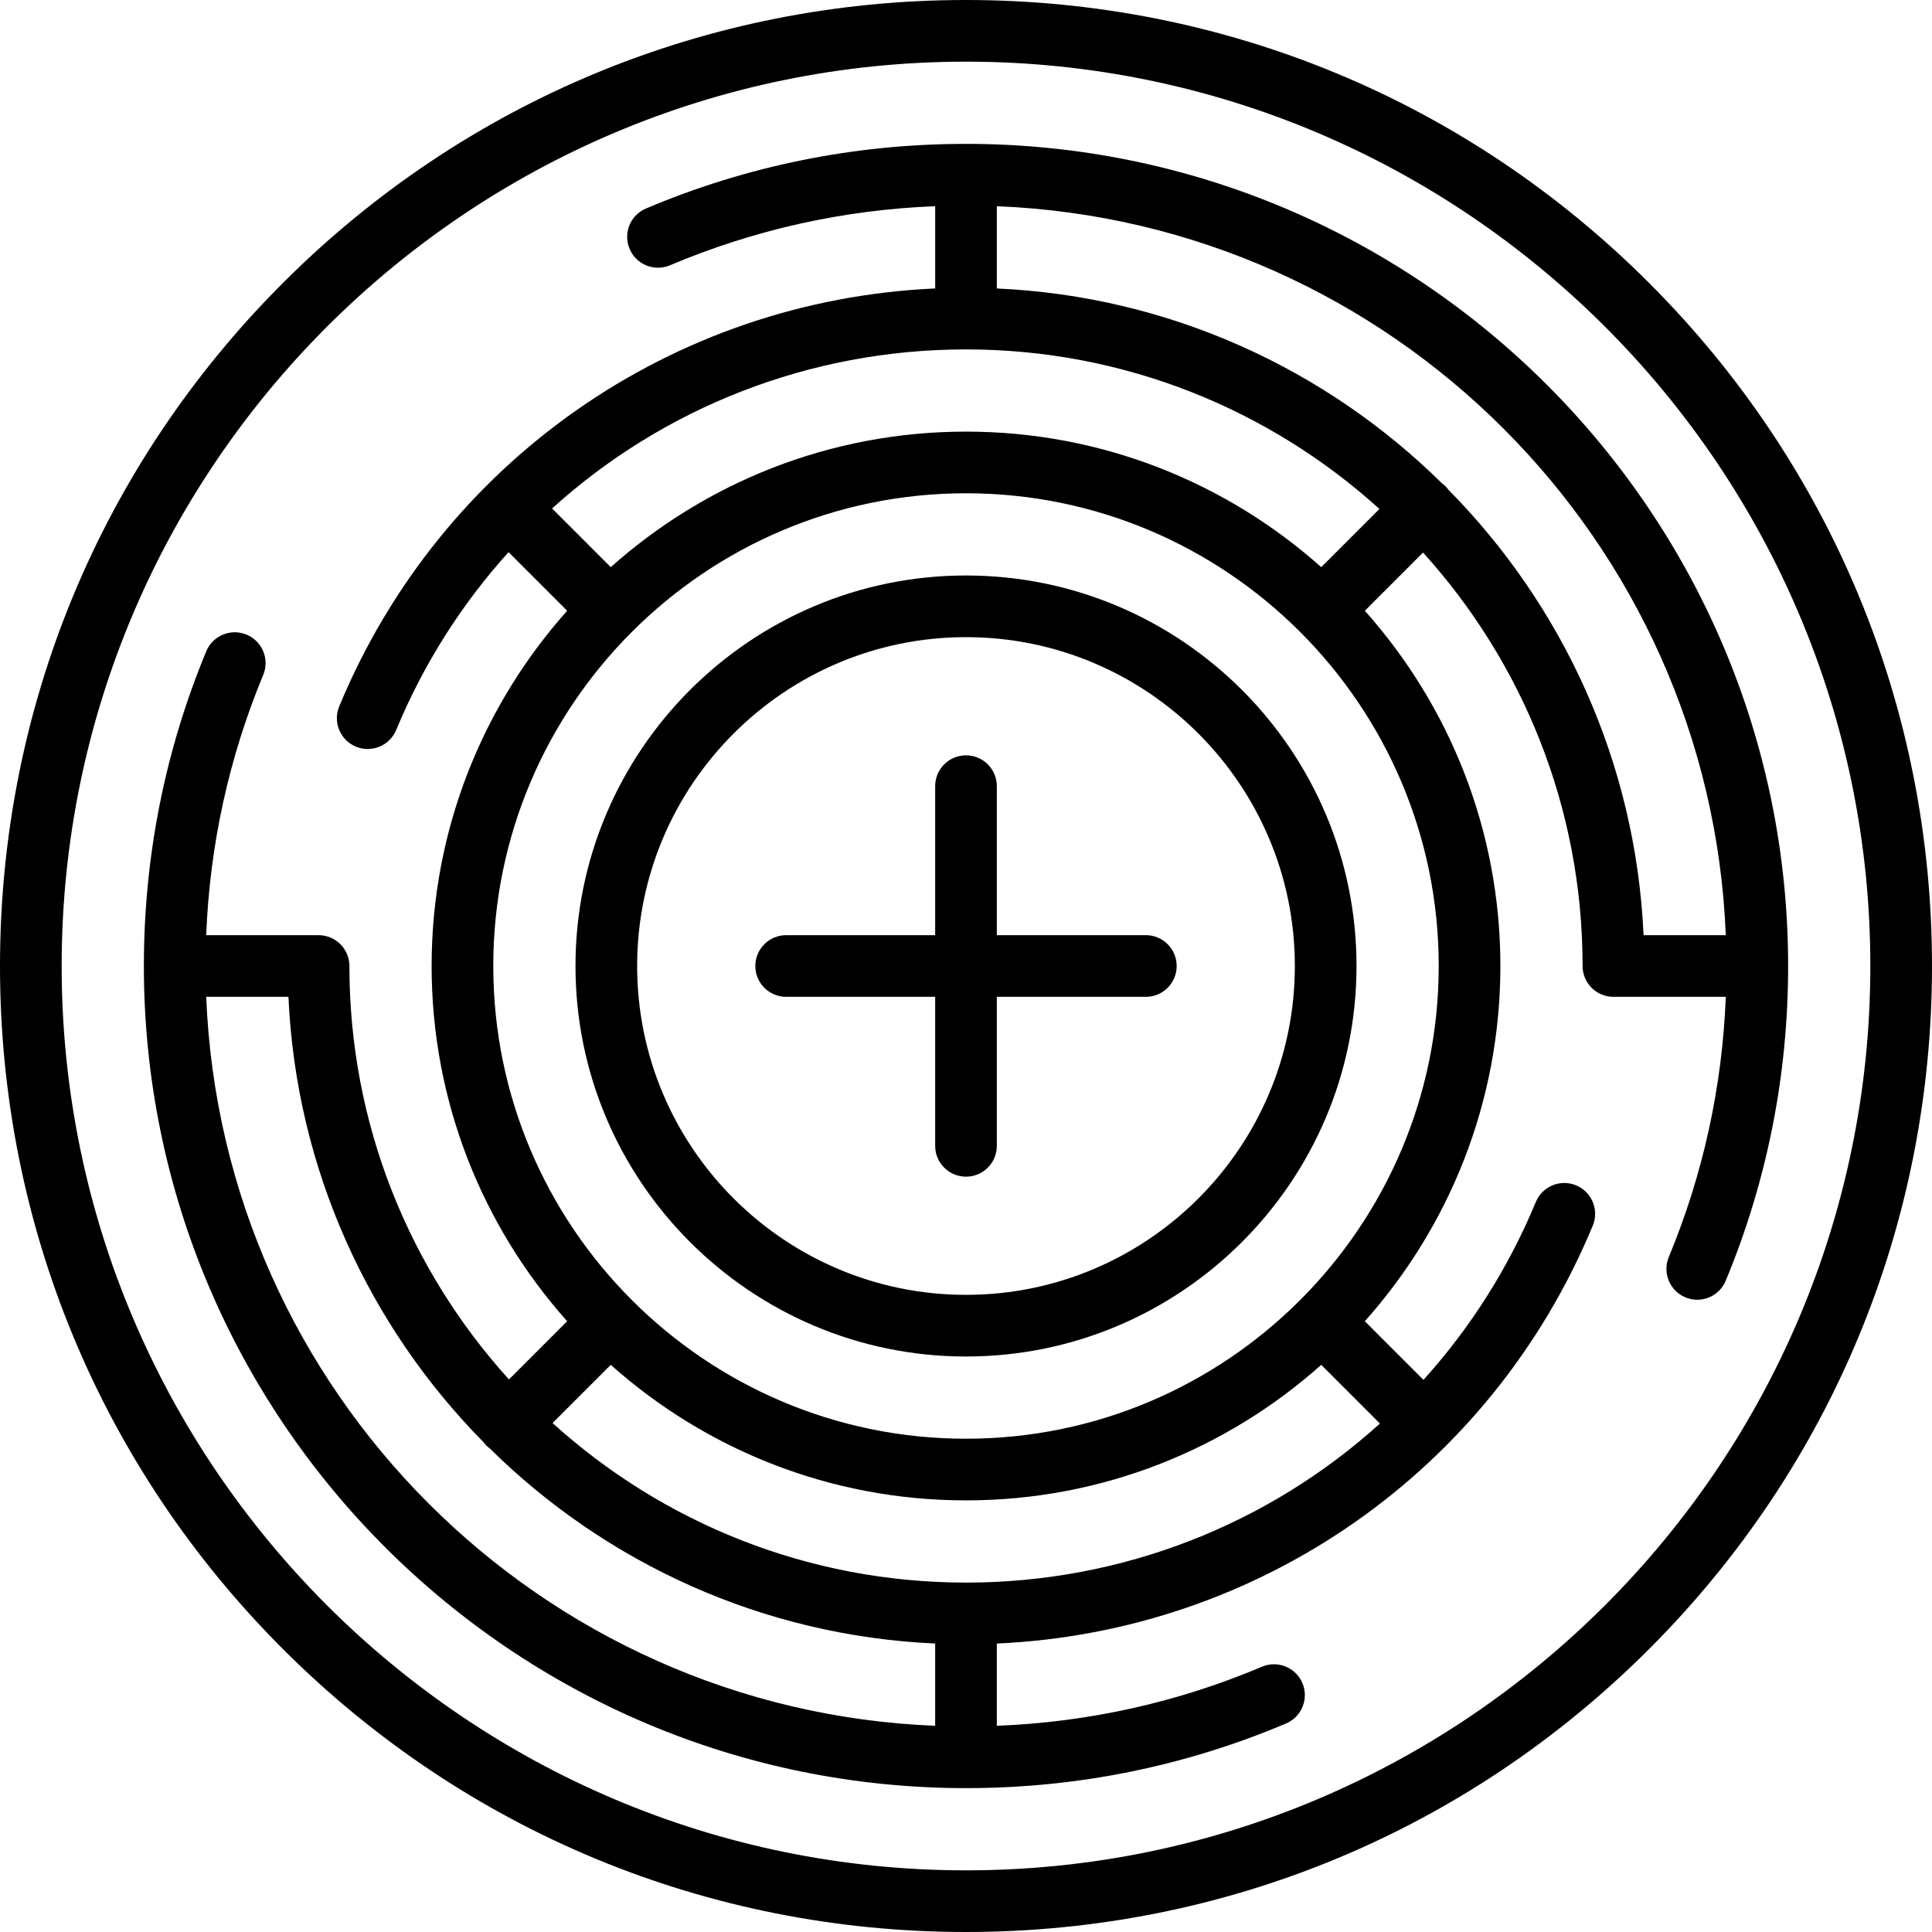
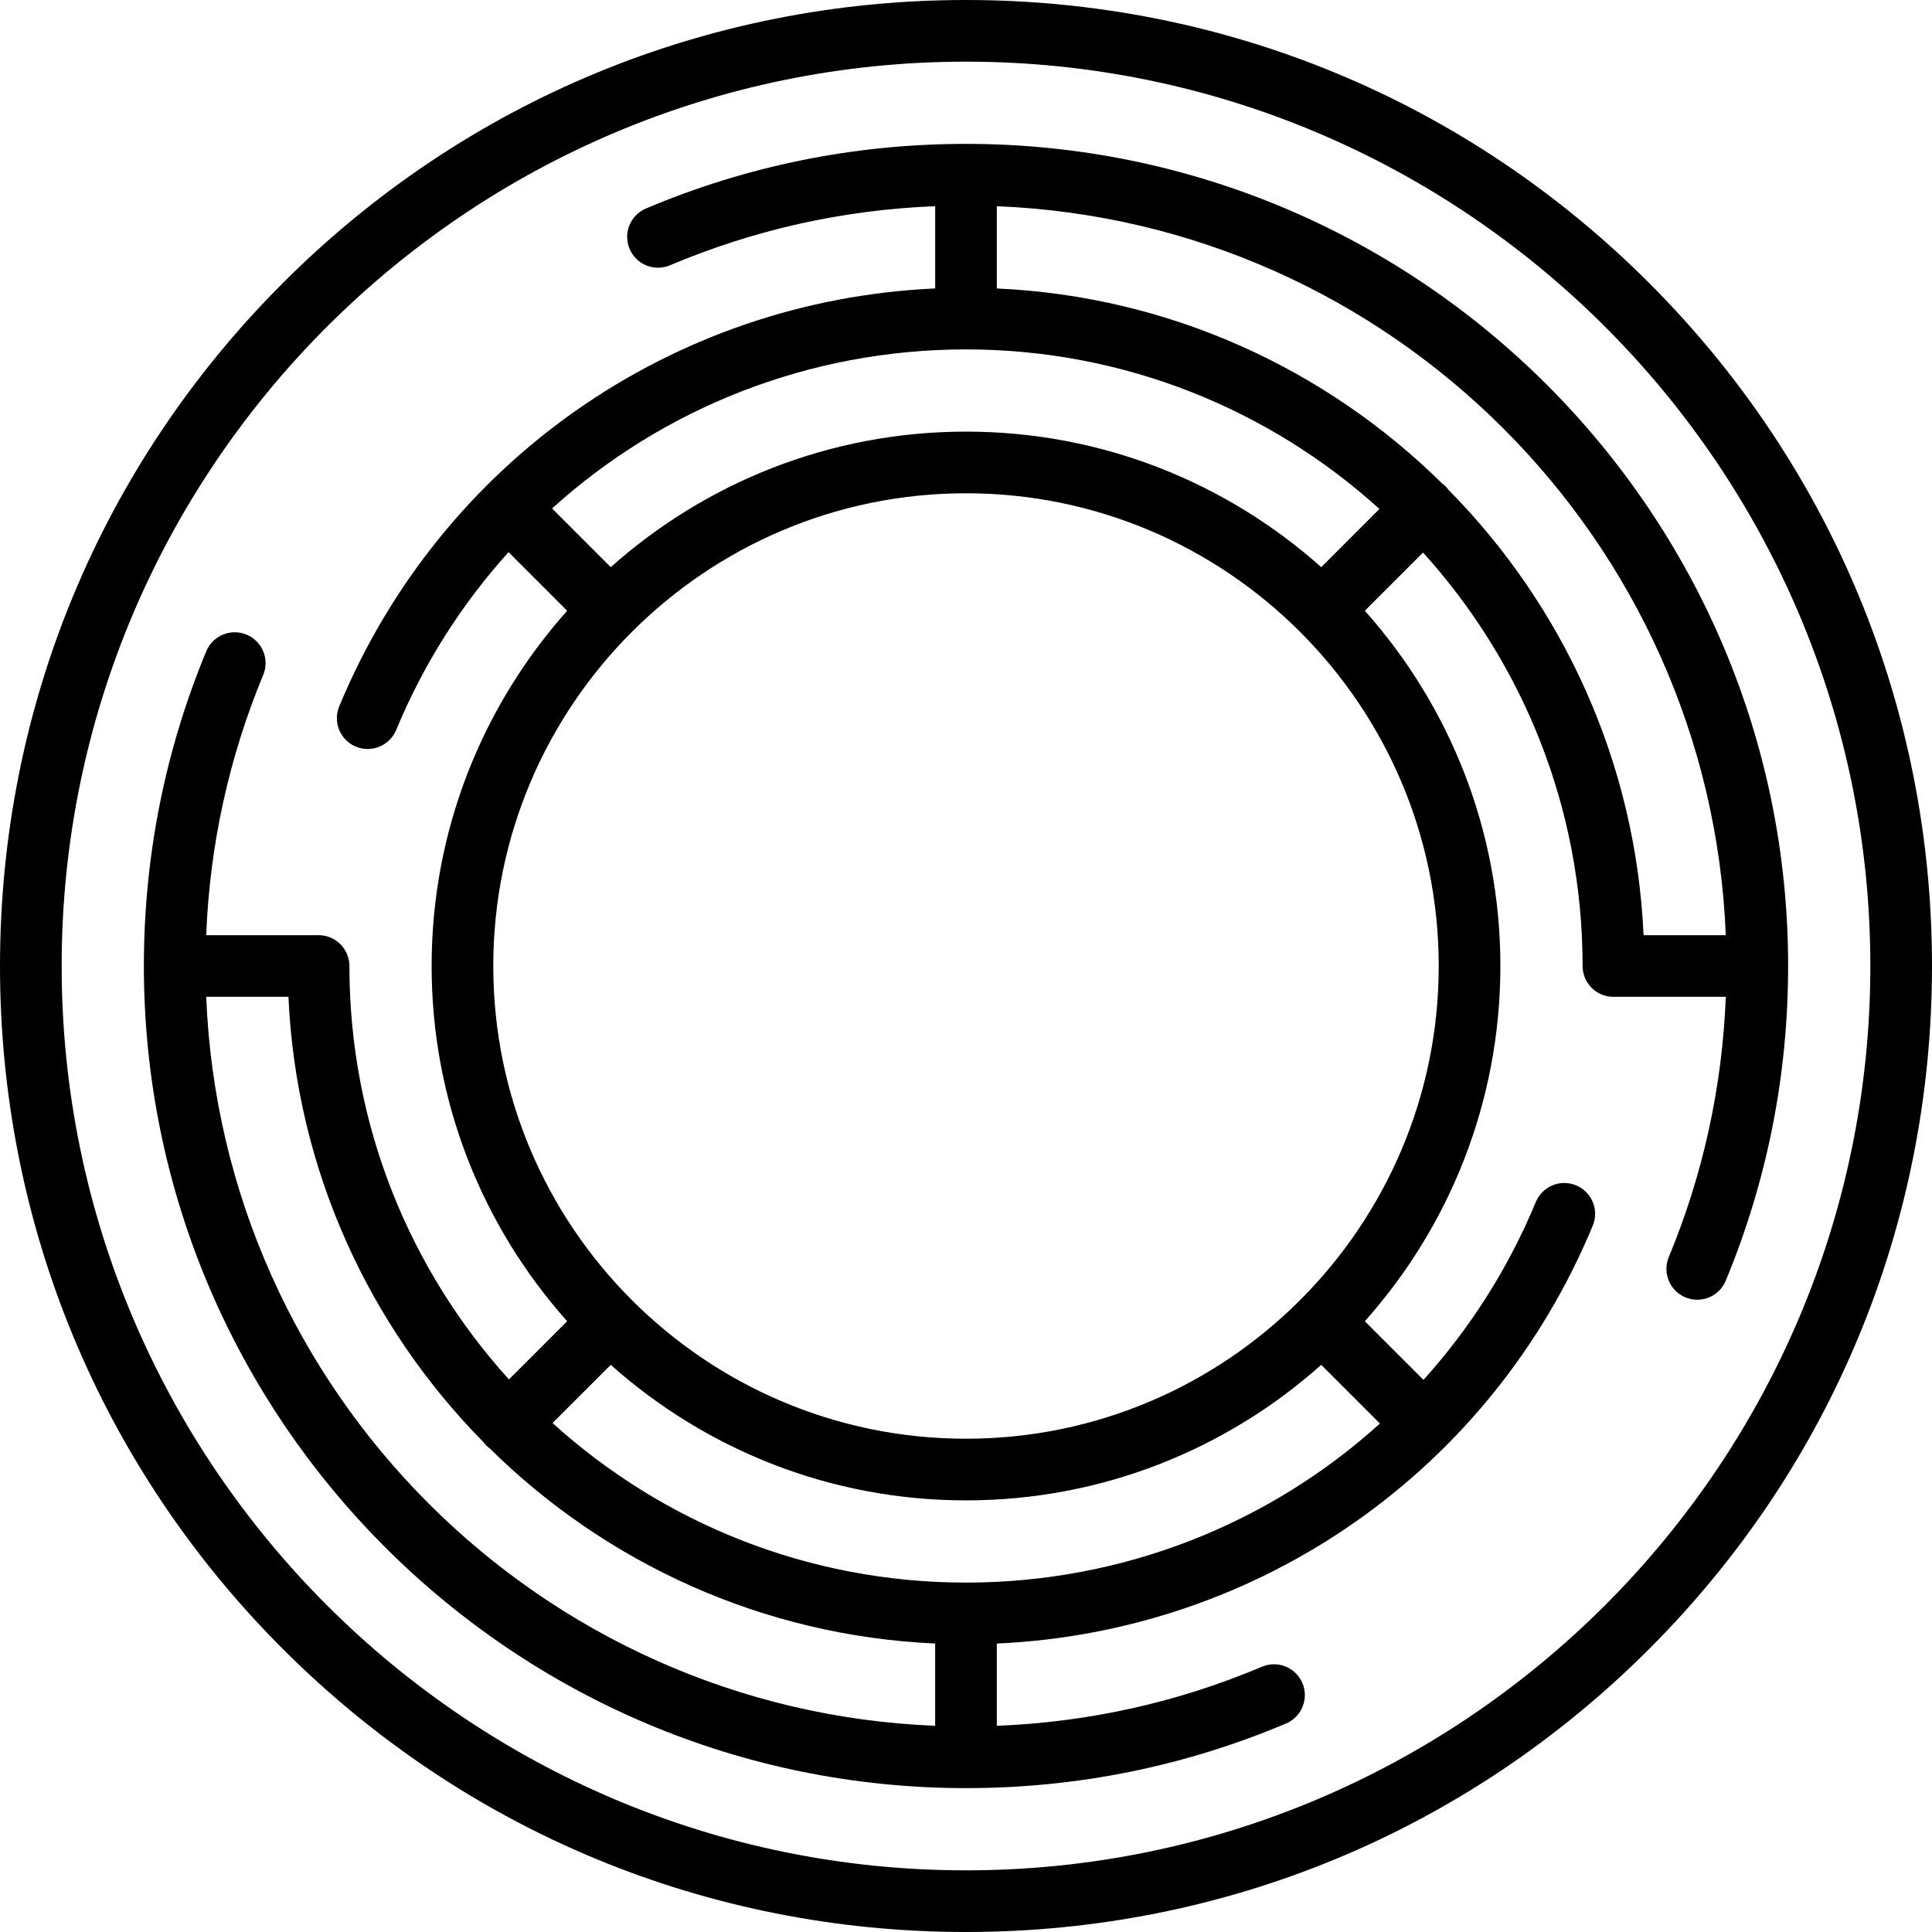
<svg xmlns="http://www.w3.org/2000/svg" fill="#000000" height="800px" width="800px" version="1.1" id="Capa_1" viewBox="0 0 470 470" xml:space="preserve">
  <g>
-     <path d="M278.75,227.5H242.5v-36.25c0-4.143-3.357-7.5-7.5-7.5s-7.5,3.357-7.5,7.5v36.25h-36.25c-4.143,0-7.5,3.357-7.5,7.5    s3.357,7.5,7.5,7.5h36.25v36.25c0,4.143,3.357,7.5,7.5,7.5s7.5-3.357,7.5-7.5V242.5h36.25c4.143,0,7.5-3.357,7.5-7.5    S282.893,227.5,278.75,227.5z" />
    <path d="M401.17,68.83C356.784,24.444,297.771,0,235,0S113.216,24.444,68.83,68.83S0,172.229,0,235s24.444,121.784,68.83,166.17    S172.229,470,235,470s121.784-24.444,166.17-68.83S470,297.771,470,235S445.556,113.216,401.17,68.83z M235,455    c-121.309,0-220-98.691-220-220S113.691,15,235,15s220,98.691,220,220S356.309,455,235,455z" />
-     <path d="M235,140c-52.383,0-95,42.617-95,95s42.617,95,95,95s95-42.617,95-95S287.383,140,235,140z M235,315    c-44.112,0-80-35.888-80-80s35.888-80,80-80s80,35.888,80,80S279.112,315,235,315z" />
    <path d="M235,35c-26.996,0-53.189,5.289-77.852,15.721c-3.814,1.613-5.6,6.014-3.985,9.829c1.612,3.815,6.014,5.597,9.829,3.985    c20.513-8.676,42.18-13.491,64.508-14.374v20.013c-63.91,2.861-120.284,42.118-144.977,101.663    c-1.587,3.826,0.229,8.214,4.055,9.801c3.822,1.585,8.213-0.229,9.801-4.055c6.722-16.209,16.038-30.753,27.335-43.262    l14.259,14.259C117.477,171.568,105,201.852,105,235s12.477,63.432,32.973,86.419l-14.16,14.159C99.706,308.953,85,273.662,85,235    c0-4.143-3.357-7.5-7.5-7.5H50.161c0.866-21.886,5.513-43.152,13.873-63.313c1.587-3.826-0.229-8.214-4.055-9.801    c-3.828-1.589-8.214,0.229-9.801,4.055C40.106,182.729,35,208.487,35,235c0,110.28,89.72,200,200,200    c26.996,0,53.189-5.289,77.852-15.721c3.814-1.613,5.6-6.014,3.985-9.829c-1.613-3.816-6.015-5.6-9.829-3.985    c-20.513,8.676-42.18,13.491-64.508,14.374v-20.013c63.911-2.861,120.285-42.119,144.977-101.664    c1.587-3.826-0.229-8.215-4.055-9.801c-3.828-1.589-8.216,0.229-9.801,4.055c-6.722,16.21-16.038,30.754-27.335,43.264    l-14.26-14.26C352.523,298.432,365,268.148,365,235s-12.477-63.432-32.973-86.419l14.16-14.159    C370.294,161.047,385,196.338,385,235c0,4.143,3.357,7.5,7.5,7.5h27.339c-0.866,21.886-5.513,43.152-13.873,63.313    c-1.587,3.826,0.229,8.214,4.055,9.801c0.939,0.39,1.913,0.574,2.87,0.574c2.941,0,5.733-1.742,6.931-4.629    C429.894,287.271,435,261.513,435,235C435,124.72,345.28,35,235,35z M235,105c-33.148,0-63.432,12.477-86.419,32.973    l-14.277-14.277C161.307,99.245,196.884,85,235,85c38.662,0,73.953,14.706,100.579,38.814l-14.16,14.159    C298.432,117.477,268.148,105,235,105z M321.419,332.027l14.277,14.277C308.694,370.755,273.116,385,235,385    c-38.662,0-73.953-14.706-100.579-38.814l14.16-14.159C171.568,352.523,201.852,365,235,365S298.432,352.523,321.419,332.027z     M50.165,242.5h20.003c1.895,42.121,19.662,80.177,47.442,108.328c0.218,0.293,0.451,0.579,0.717,0.845    c0.272,0.271,0.563,0.509,0.863,0.73c28.149,27.771,66.197,45.527,108.31,47.421v20.011    C131.444,415.985,54.015,338.556,50.165,242.5z M235,350c-63.411,0-115-51.589-115-115s51.589-115,115-115s115,51.589,115,115    S298.411,350,235,350z M352.39,119.172c-0.218-0.293-0.451-0.579-0.717-0.845c-0.272-0.271-0.563-0.509-0.863-0.73    C322.66,89.826,284.612,72.07,242.5,70.176V50.165c96.056,3.851,173.485,81.28,177.335,177.335h-20.003    C397.937,185.379,380.17,147.323,352.39,119.172z" />
  </g>
</svg>